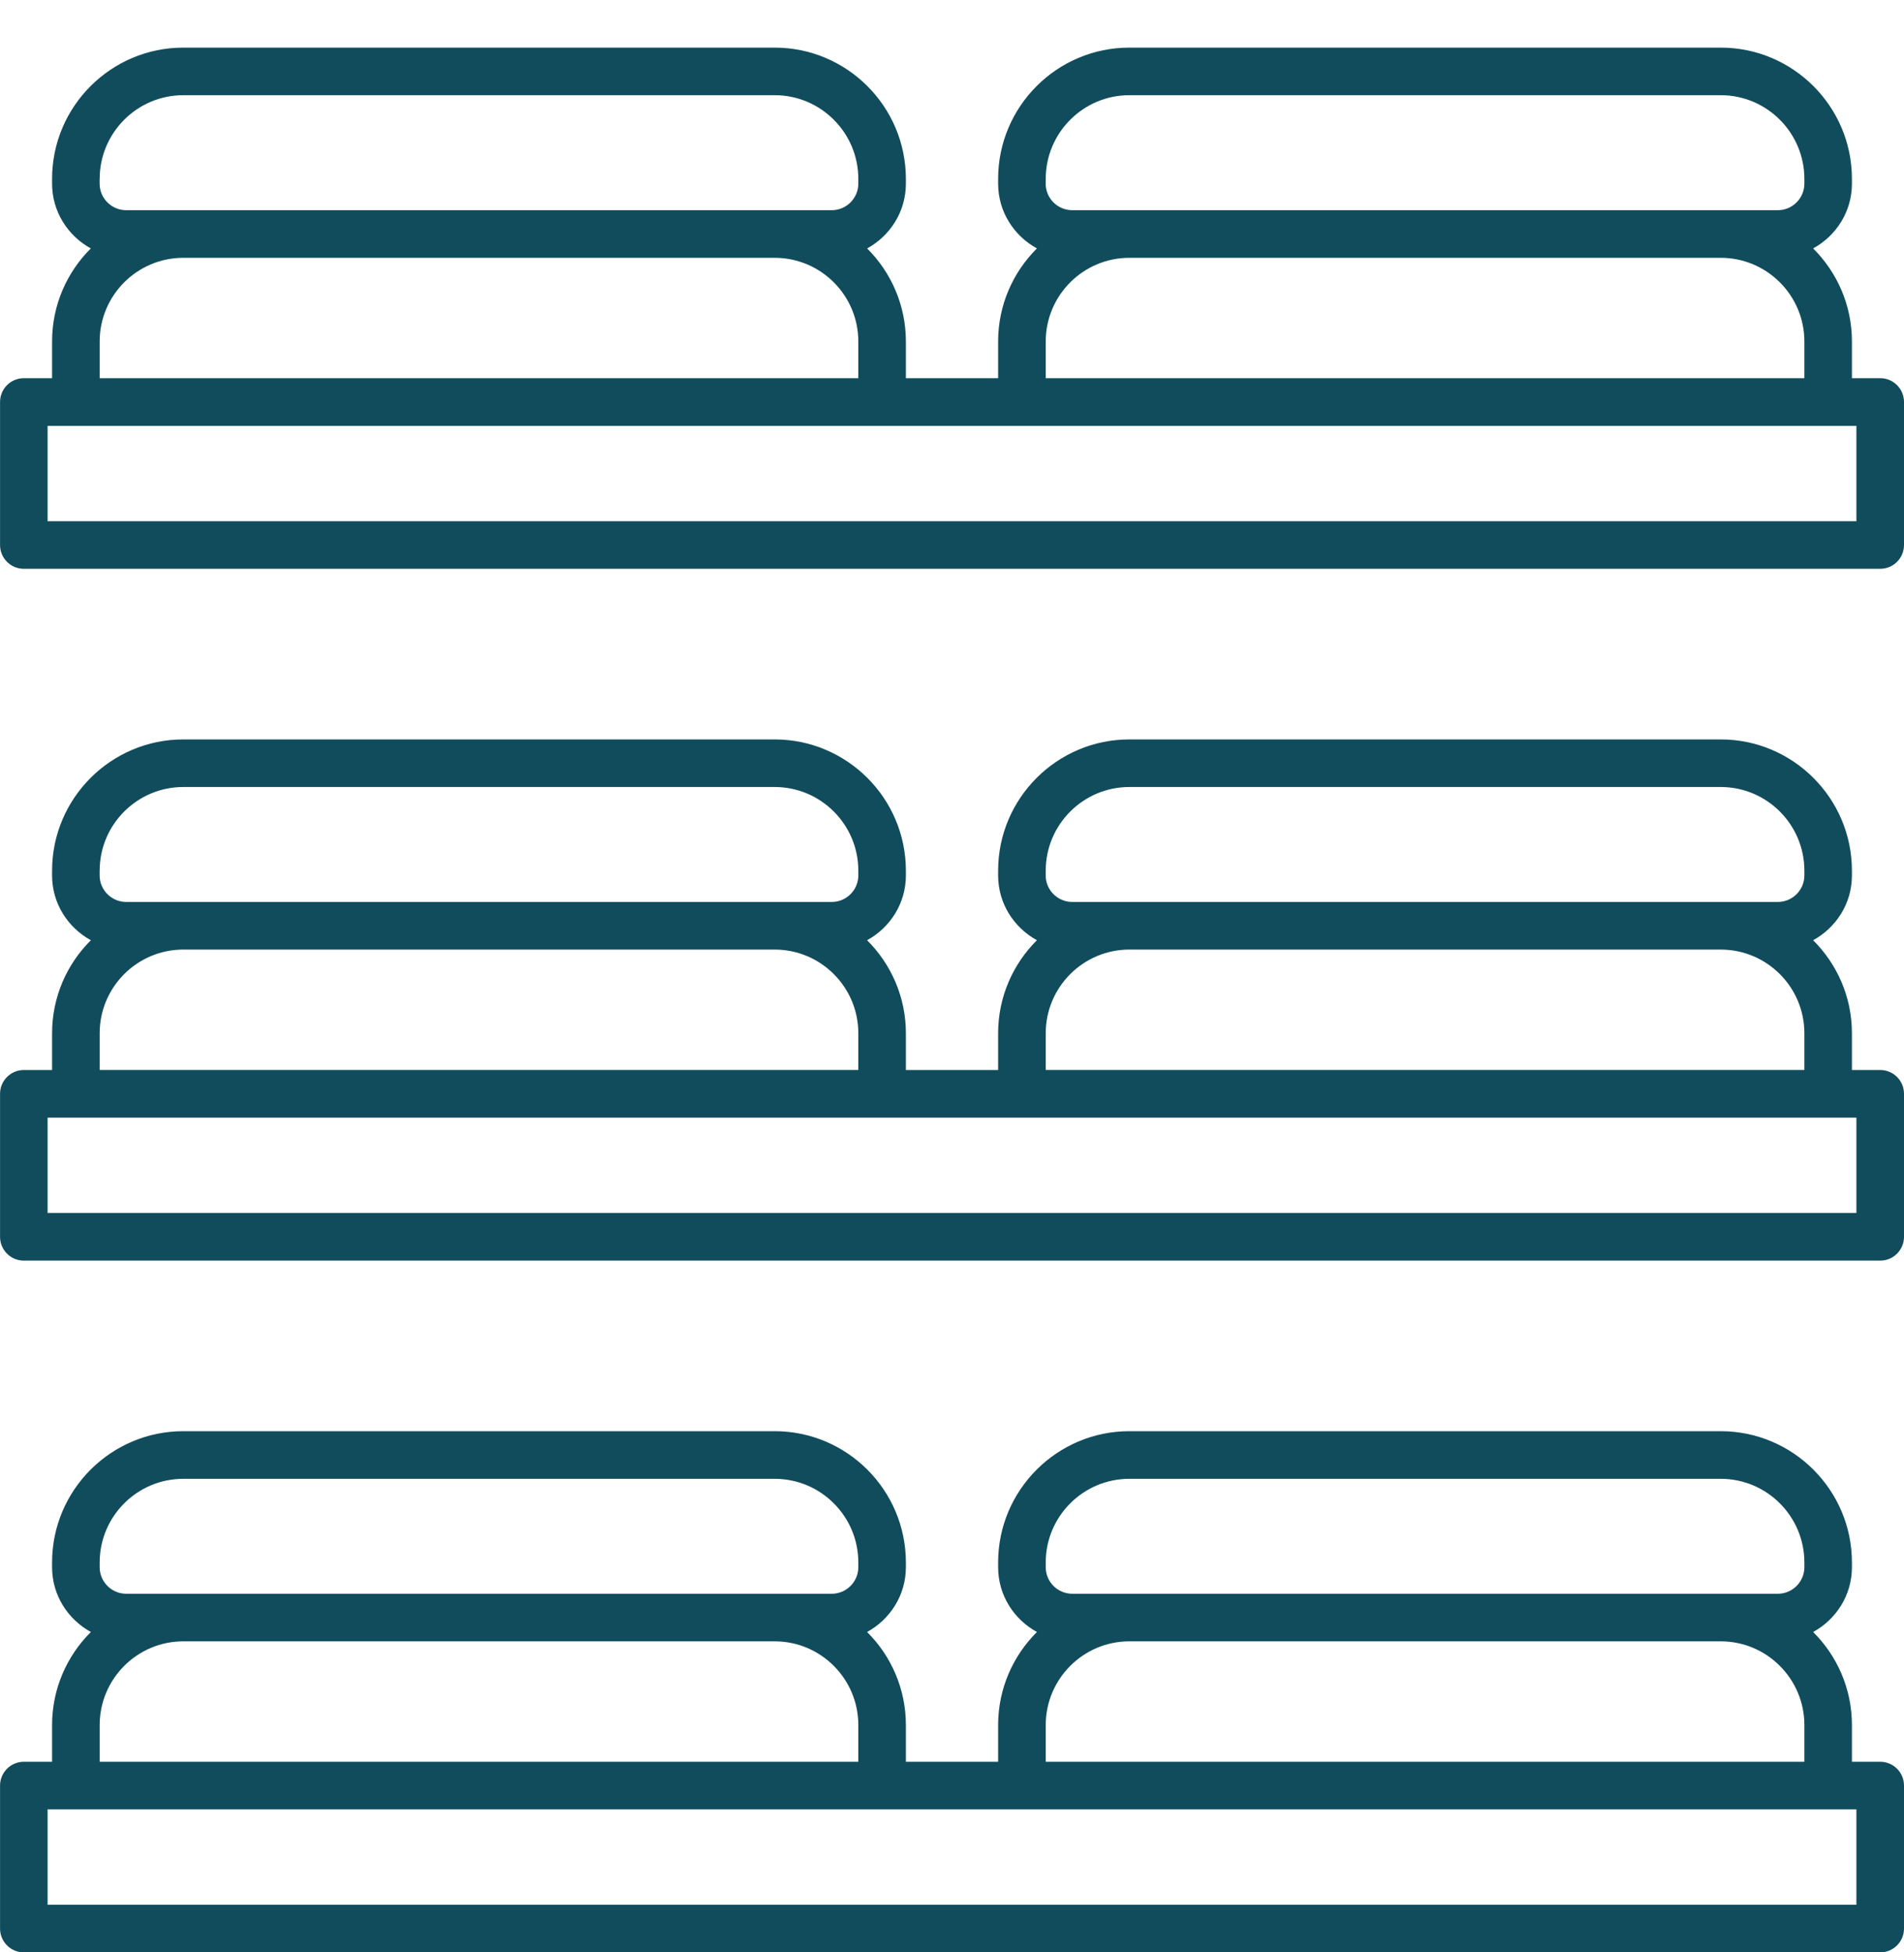
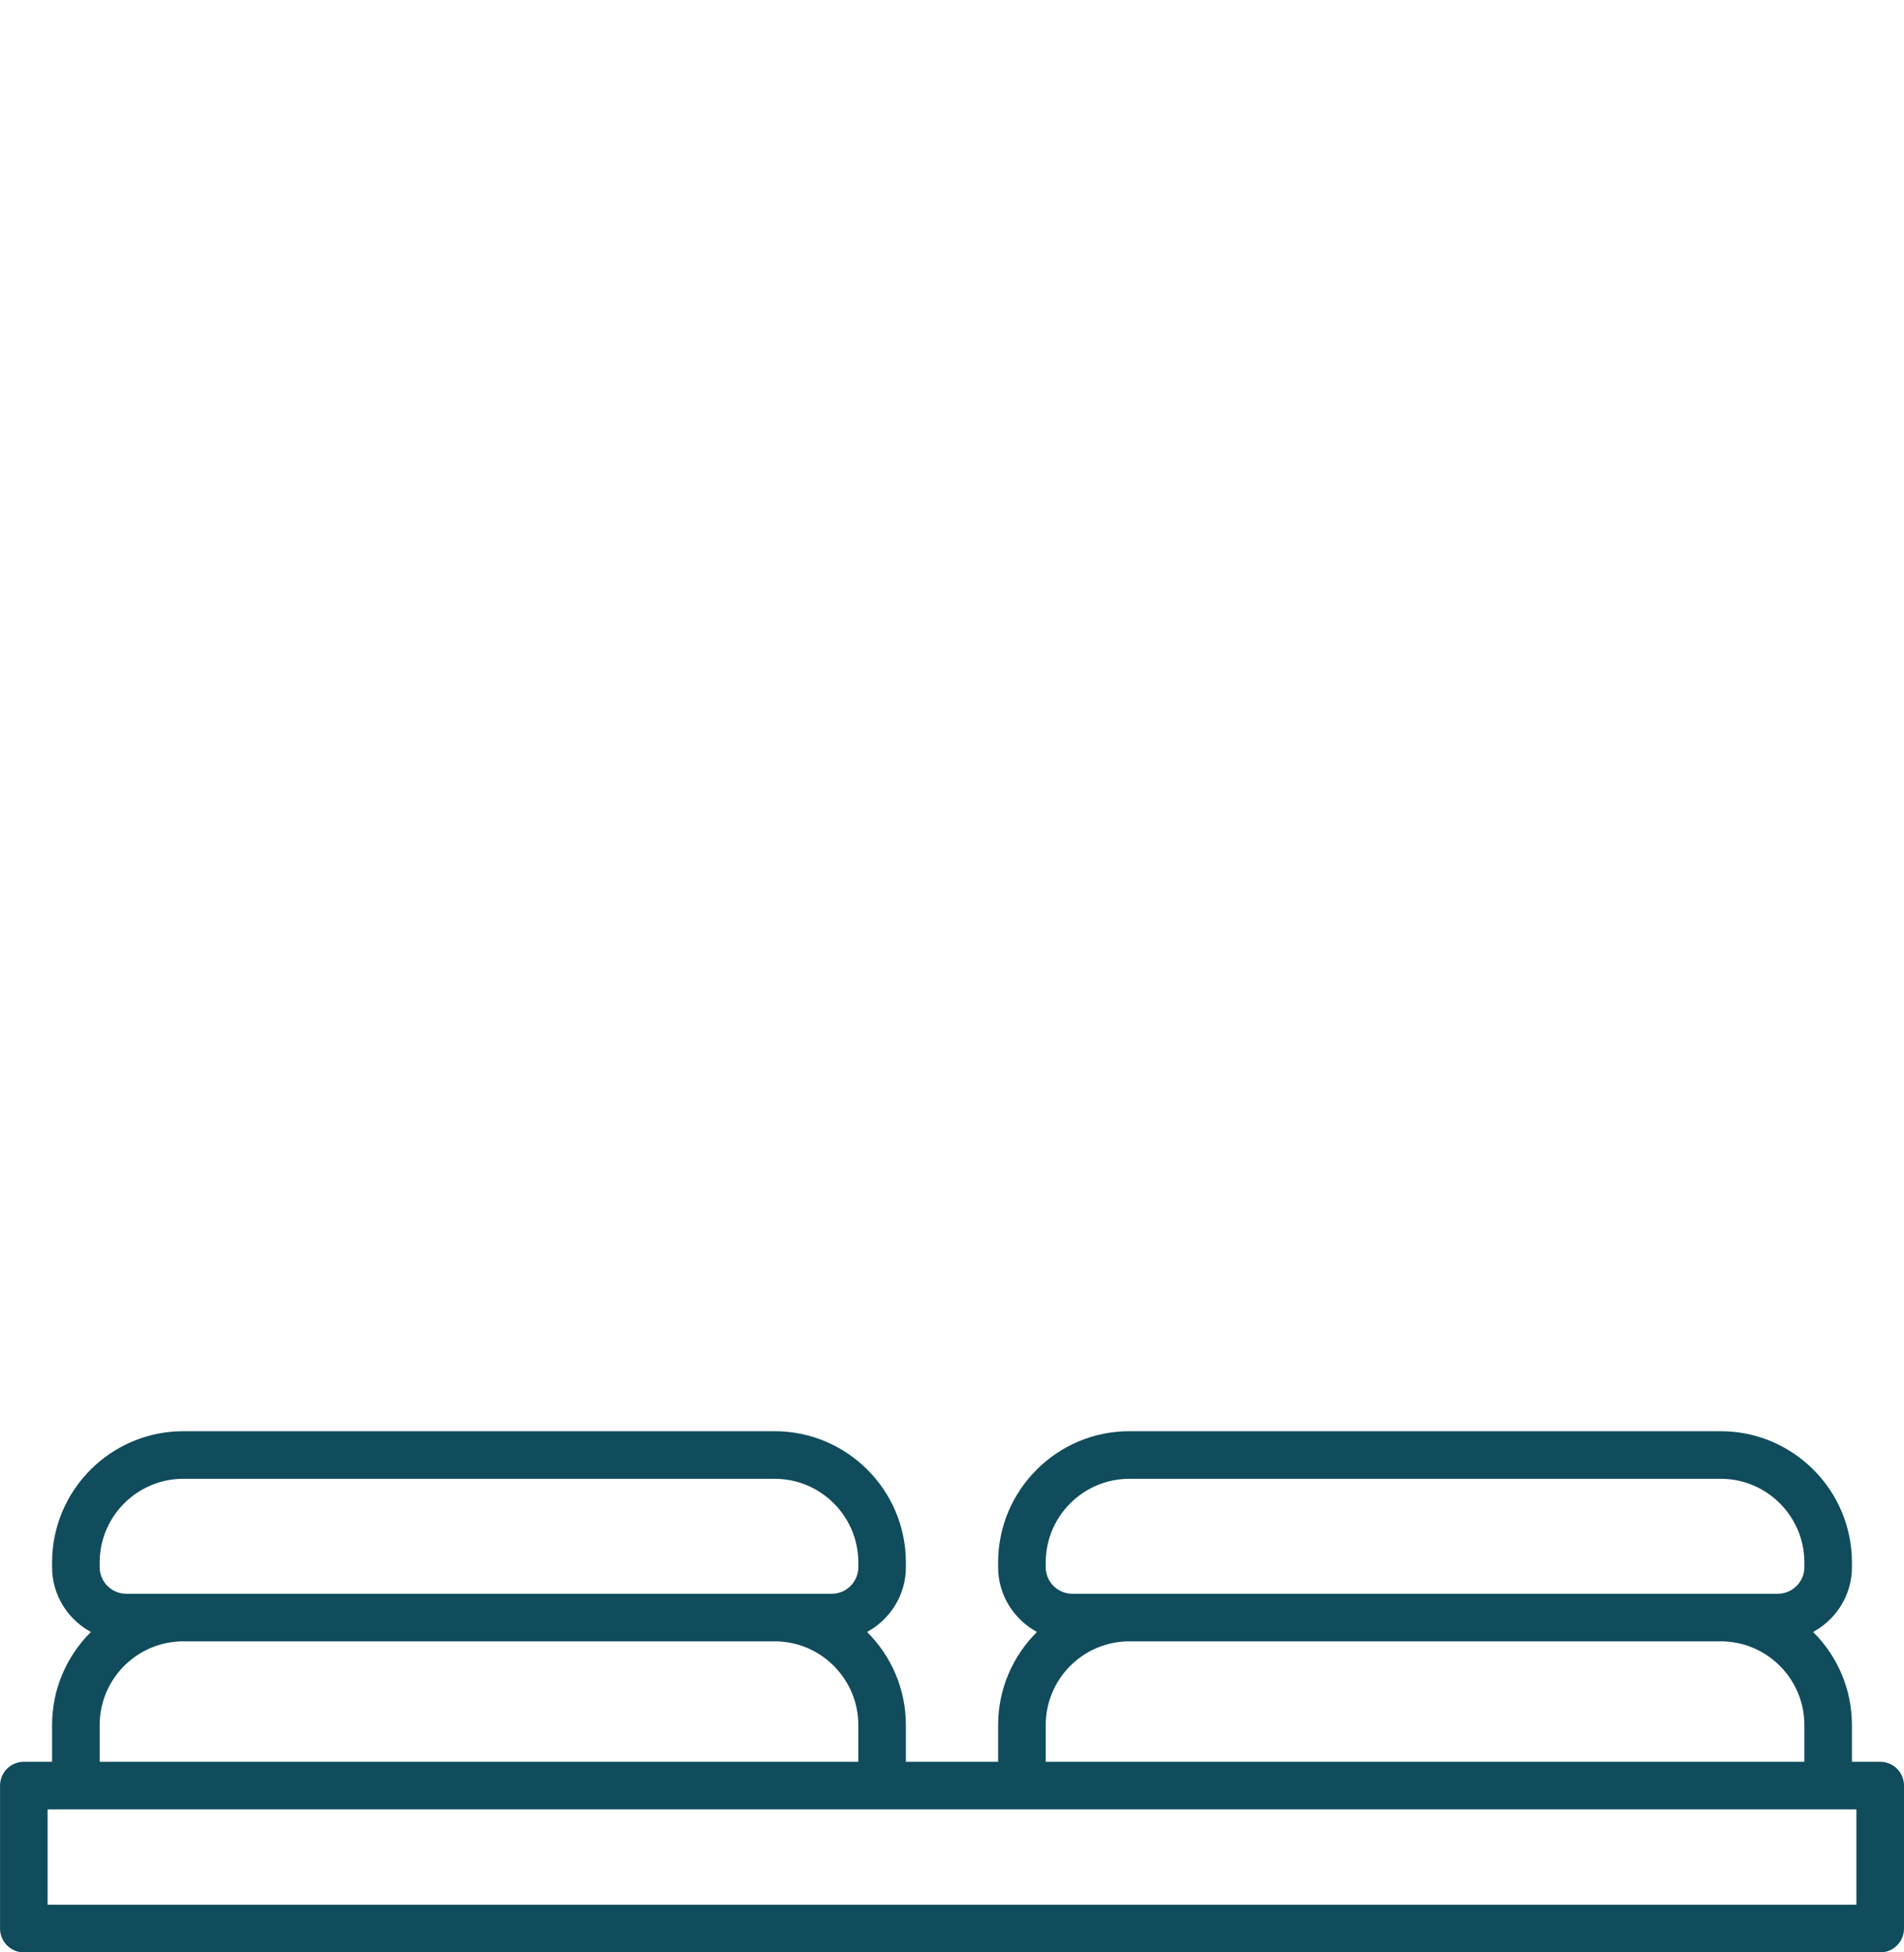
<svg xmlns="http://www.w3.org/2000/svg" fill="none" height="41" viewBox="0 0 40 41" width="40">
  <g fill="#104c5c">
    <path d="m.5 41h39c.276 0 .5-.224.5-.5v-3.003c0-.277-.224-.5-.5-.5h-.594v-.771c0-.763-.312-1.455-.815-1.954.483-.265.815-.772.815-1.361v-.099c0-1.52-1.237-2.757-2.757-2.757l-12.423-0c-1.52 0-2.757 1.237-2.757 2.757v.099c0 .589.332 1.096.815 1.361-.503.5-.815 1.192-.815 1.954v.771h-1.938v-.771c0-.763-.312-1.455-.815-1.954.483-.265.815-.772.815-1.361v-.099c0-1.52-1.237-2.757-2.757-2.757h-12.423c-1.52 0-2.757 1.237-2.757 2.757v.099c0 .589.332 1.096.815 1.361-.503.5-.815 1.192-.815 1.954v.771l-.593 0c-.276 0-.5.224-.5.5v3.003c0 .276.224.5.5.5zm21.469-8.188c0-.969.788-1.757 1.757-1.757h12.424c.969 0 1.757.788 1.757 1.757v.099c0 .307-.251.558-.558.558h-14.822c-.308 0-.558-.251-.558-.558v-.099zm0 3.414c0-.969.788-1.758 1.757-1.758h12.424c.969 0 1.757.789 1.757 1.758v.771h-15.938zm-19.875-3.414c0-.969.788-1.757 1.757-1.757h12.424c.969 0 1.757.788 1.757 1.757v.099c0 .307-.251.558-.558.558h-14.822c-.308 0-.558-.251-.558-.558v-.099zm0 3.414c0-.969.788-1.758 1.757-1.758h12.424c.969 0 1.757.789 1.757 1.758v.771h-15.938zm-1.094 1.771h38v2.003h-38z" />
-     <path d="m.5 26.473h39c.276 0 .5-.223.5-.5v-3.003c0-.277-.224-.5-.5-.5h-.594v-.771c0-.763-.312-1.454-.815-1.954.483-.265.815-.772.815-1.361v-.099c0-1.52-1.237-2.757-2.757-2.757l-12.423-0c-1.52 0-2.757 1.237-2.757 2.757v.099c0 .589.332 1.096.815 1.361-.503.499-.815 1.191-.815 1.954v.771h-1.938v-.771c0-.763-.312-1.454-.815-1.954.483-.265.815-.772.815-1.361v-.099c0-1.52-1.237-2.757-2.757-2.757h-12.423c-1.52 0-2.757 1.237-2.757 2.757v.099c0 .589.332 1.096.815 1.361-.503.499-.815 1.191-.815 1.954v.771l-.593 0c-.276 0-.5.224-.5.5v3.003c0 .277.224.5.5.5zm21.469-8.189c0-.969.788-1.757 1.757-1.757h12.424c.969 0 1.757.788 1.757 1.757v.099c0 .308-.251.558-.558.558h-1.199l-12.425 0h-1.199c-.308 0-.558-.251-.558-.558v-.099zm0 3.414c0-.969.788-1.757 1.757-1.757h12.424c.969 0 1.757.788 1.757 1.757v.771h-15.938zm-19.875-3.414c0-.969.788-1.757 1.757-1.757h12.424c.969 0 1.757.788 1.757 1.757v.099c0 .308-.251.558-.558.558h-1.199l-12.425 0h-1.199c-.308 0-.558-.251-.558-.558v-.099zm0 3.414c0-.969.788-1.757 1.757-1.757h12.424c.969 0 1.757.788 1.757 1.757v.771h-15.938zm-1.094 1.772h38v2.003h-38z" />
-     <path d="m.5 11.945h39c.276 0 .5-.224.5-.5v-3.003c0-.277-.224-.5-.5-.5h-.594v-.771c0-.763-.312-1.454-.815-1.954.483-.265.815-.772.815-1.361v-.099c0-1.52-1.237-2.757-2.757-2.757l-12.423-0c-1.52 0-2.757 1.237-2.757 2.757v.099c0 .589.332 1.096.815 1.361-.503.499-.815 1.191-.815 1.954v.771h-1.938v-.771c0-.763-.312-1.454-.814-1.954.483-.265.814-.772.814-1.361v-.099c0-1.52-1.237-2.757-2.757-2.757h-12.423c-1.52 0-2.757 1.237-2.757 2.757v.099c0 .589.332 1.096.814 1.361-.503.499-.814 1.191-.814 1.954v.771l-.593 0c-.276 0-.5.223-.5.5v3.003c0 .277.224.5.5.5zm21.469-8.188c0-.969.788-1.758 1.757-1.758h12.424c.969 0 1.757.789 1.757 1.758v.099c0 .307-.251.558-.558.558h-1.199l-12.425 0h-1.199c-.308 0-.558-.25-.558-.558v-.099zm0 3.414c0-.969.788-1.757 1.757-1.757h12.424c.969 0 1.757.788 1.757 1.757v.771h-15.938zm-19.875-3.414c0-.969.788-1.758 1.757-1.758h12.424c.969 0 1.757.789 1.757 1.758v.099c0 .307-.251.558-.558.558h-1.199l-12.425 0h-1.199c-.308 0-.558-.25-.558-.558v-.099zm0 3.414c0-.969.788-1.757 1.757-1.757h12.424c.969 0 1.757.788 1.757 1.757v.771h-15.938zm-1.094 1.772h38v2.003h-38z" />
  </g>
</svg>